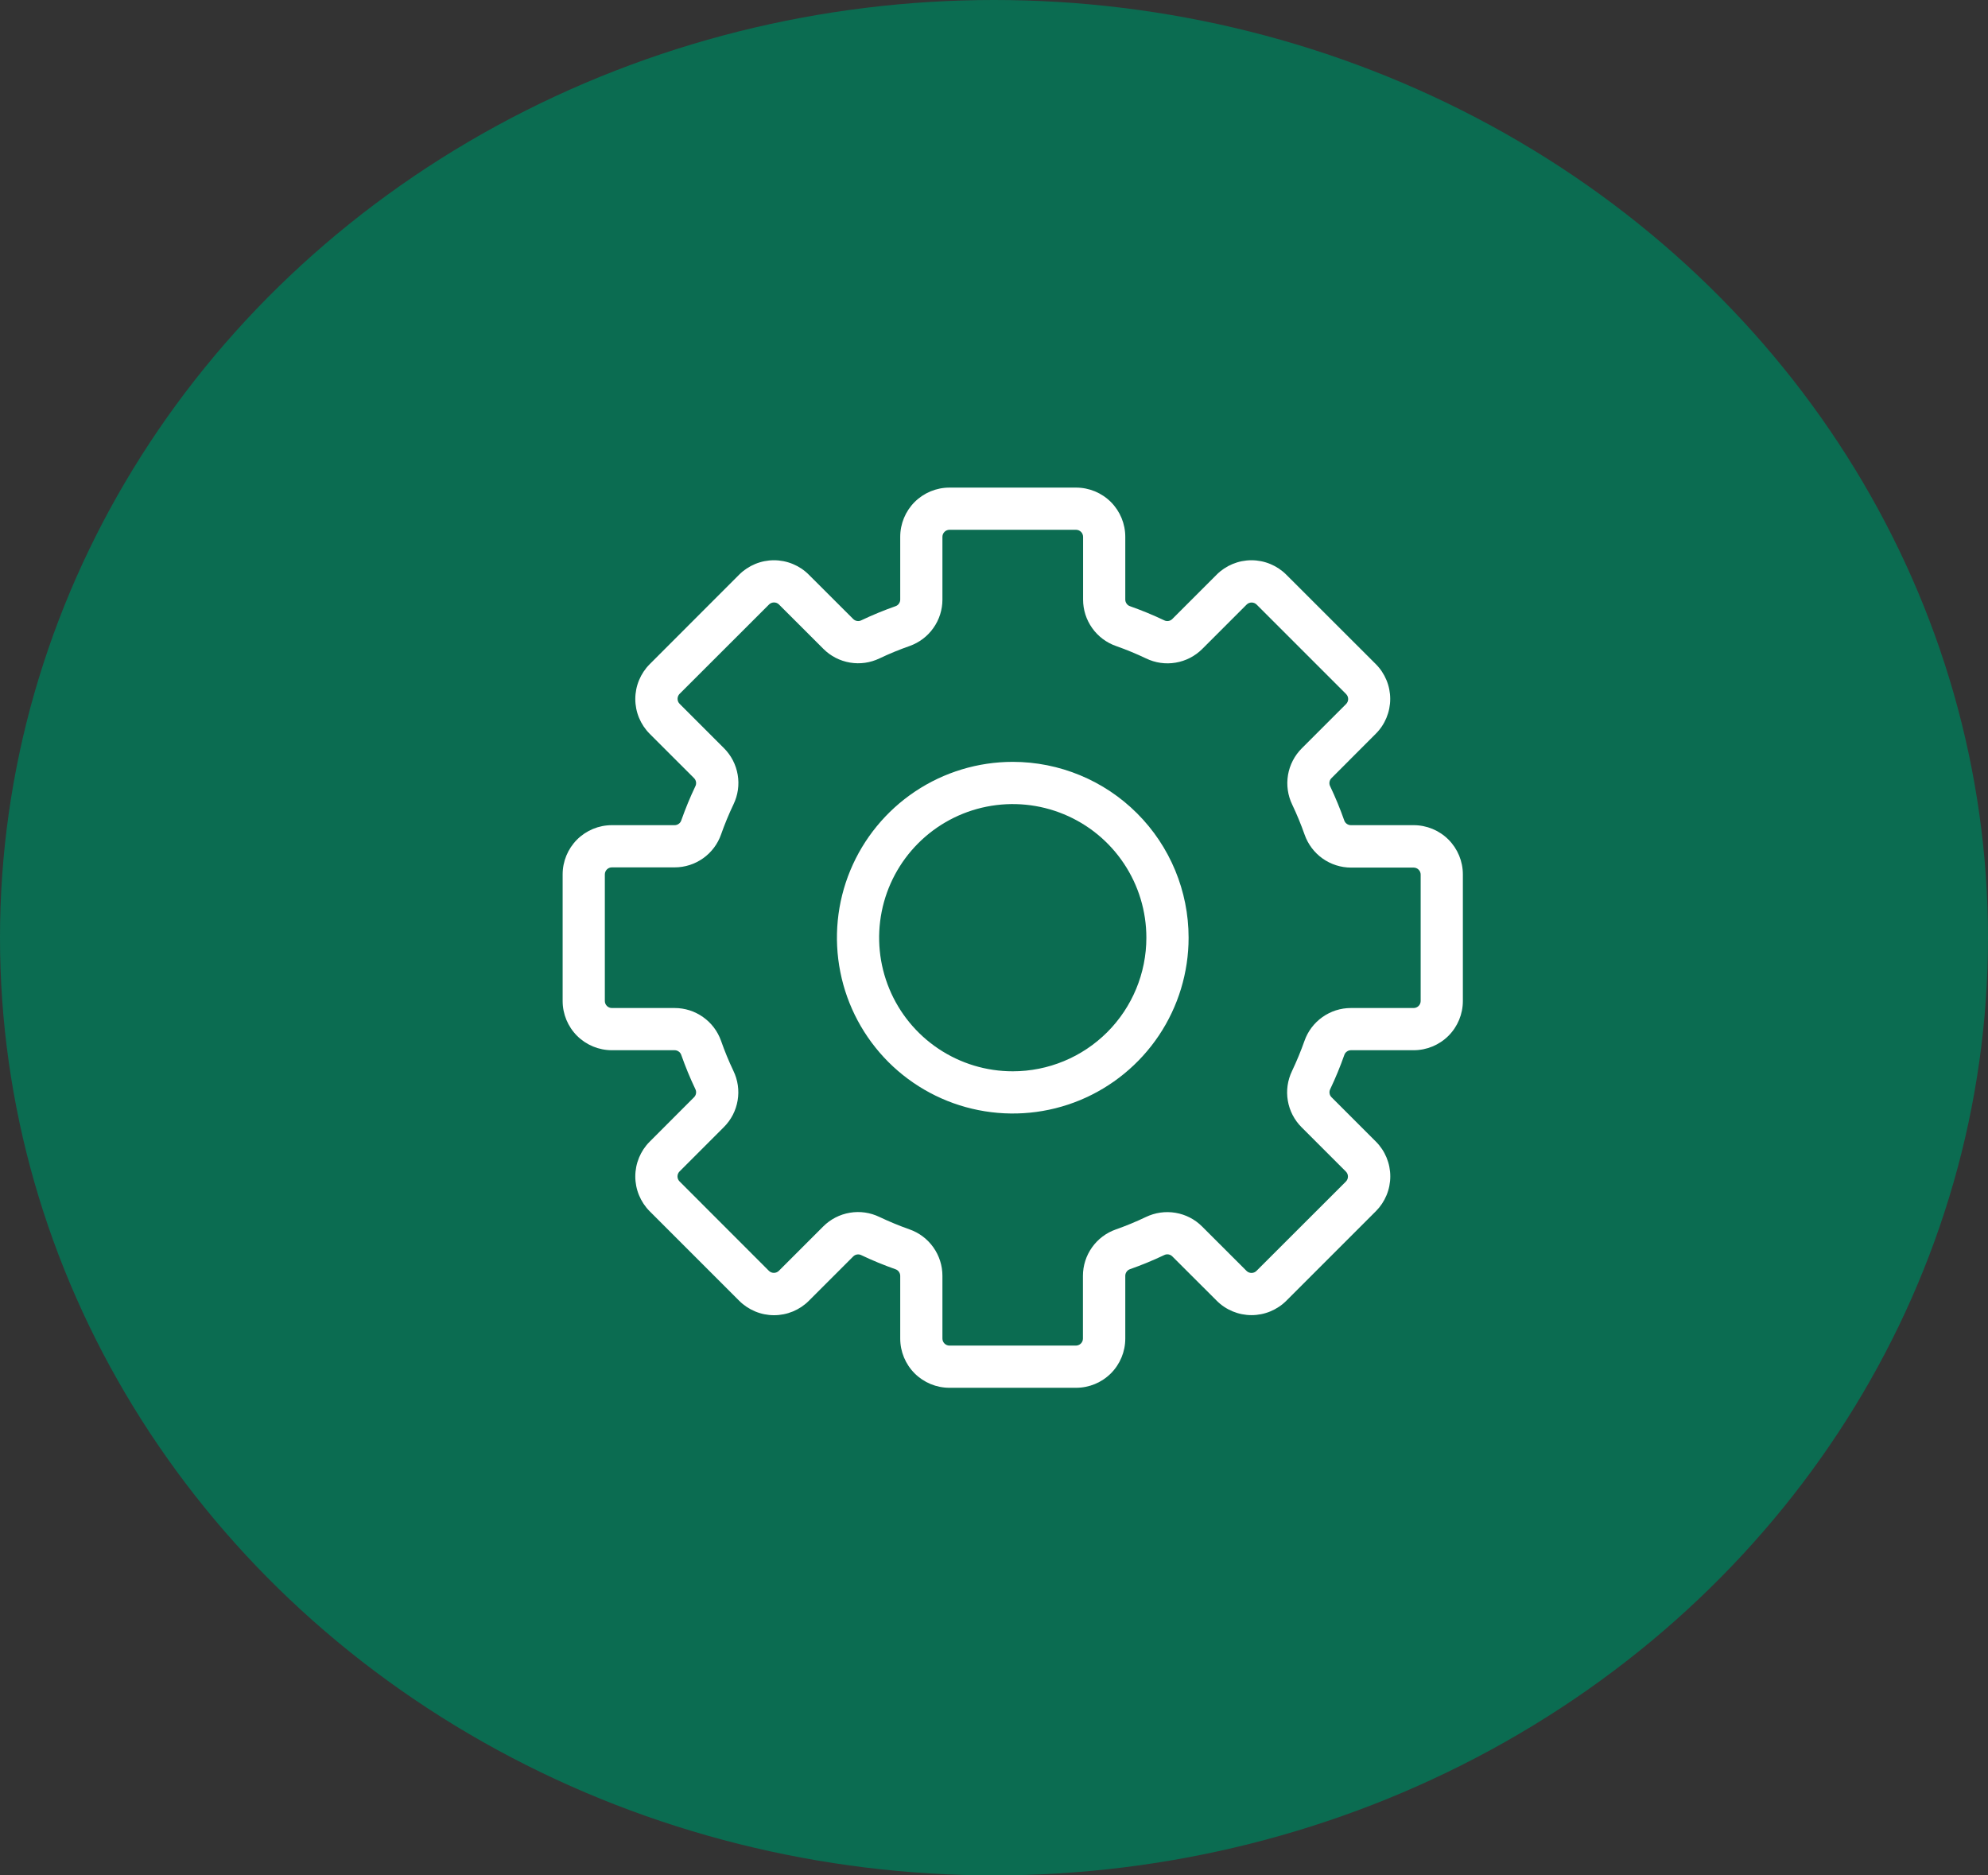
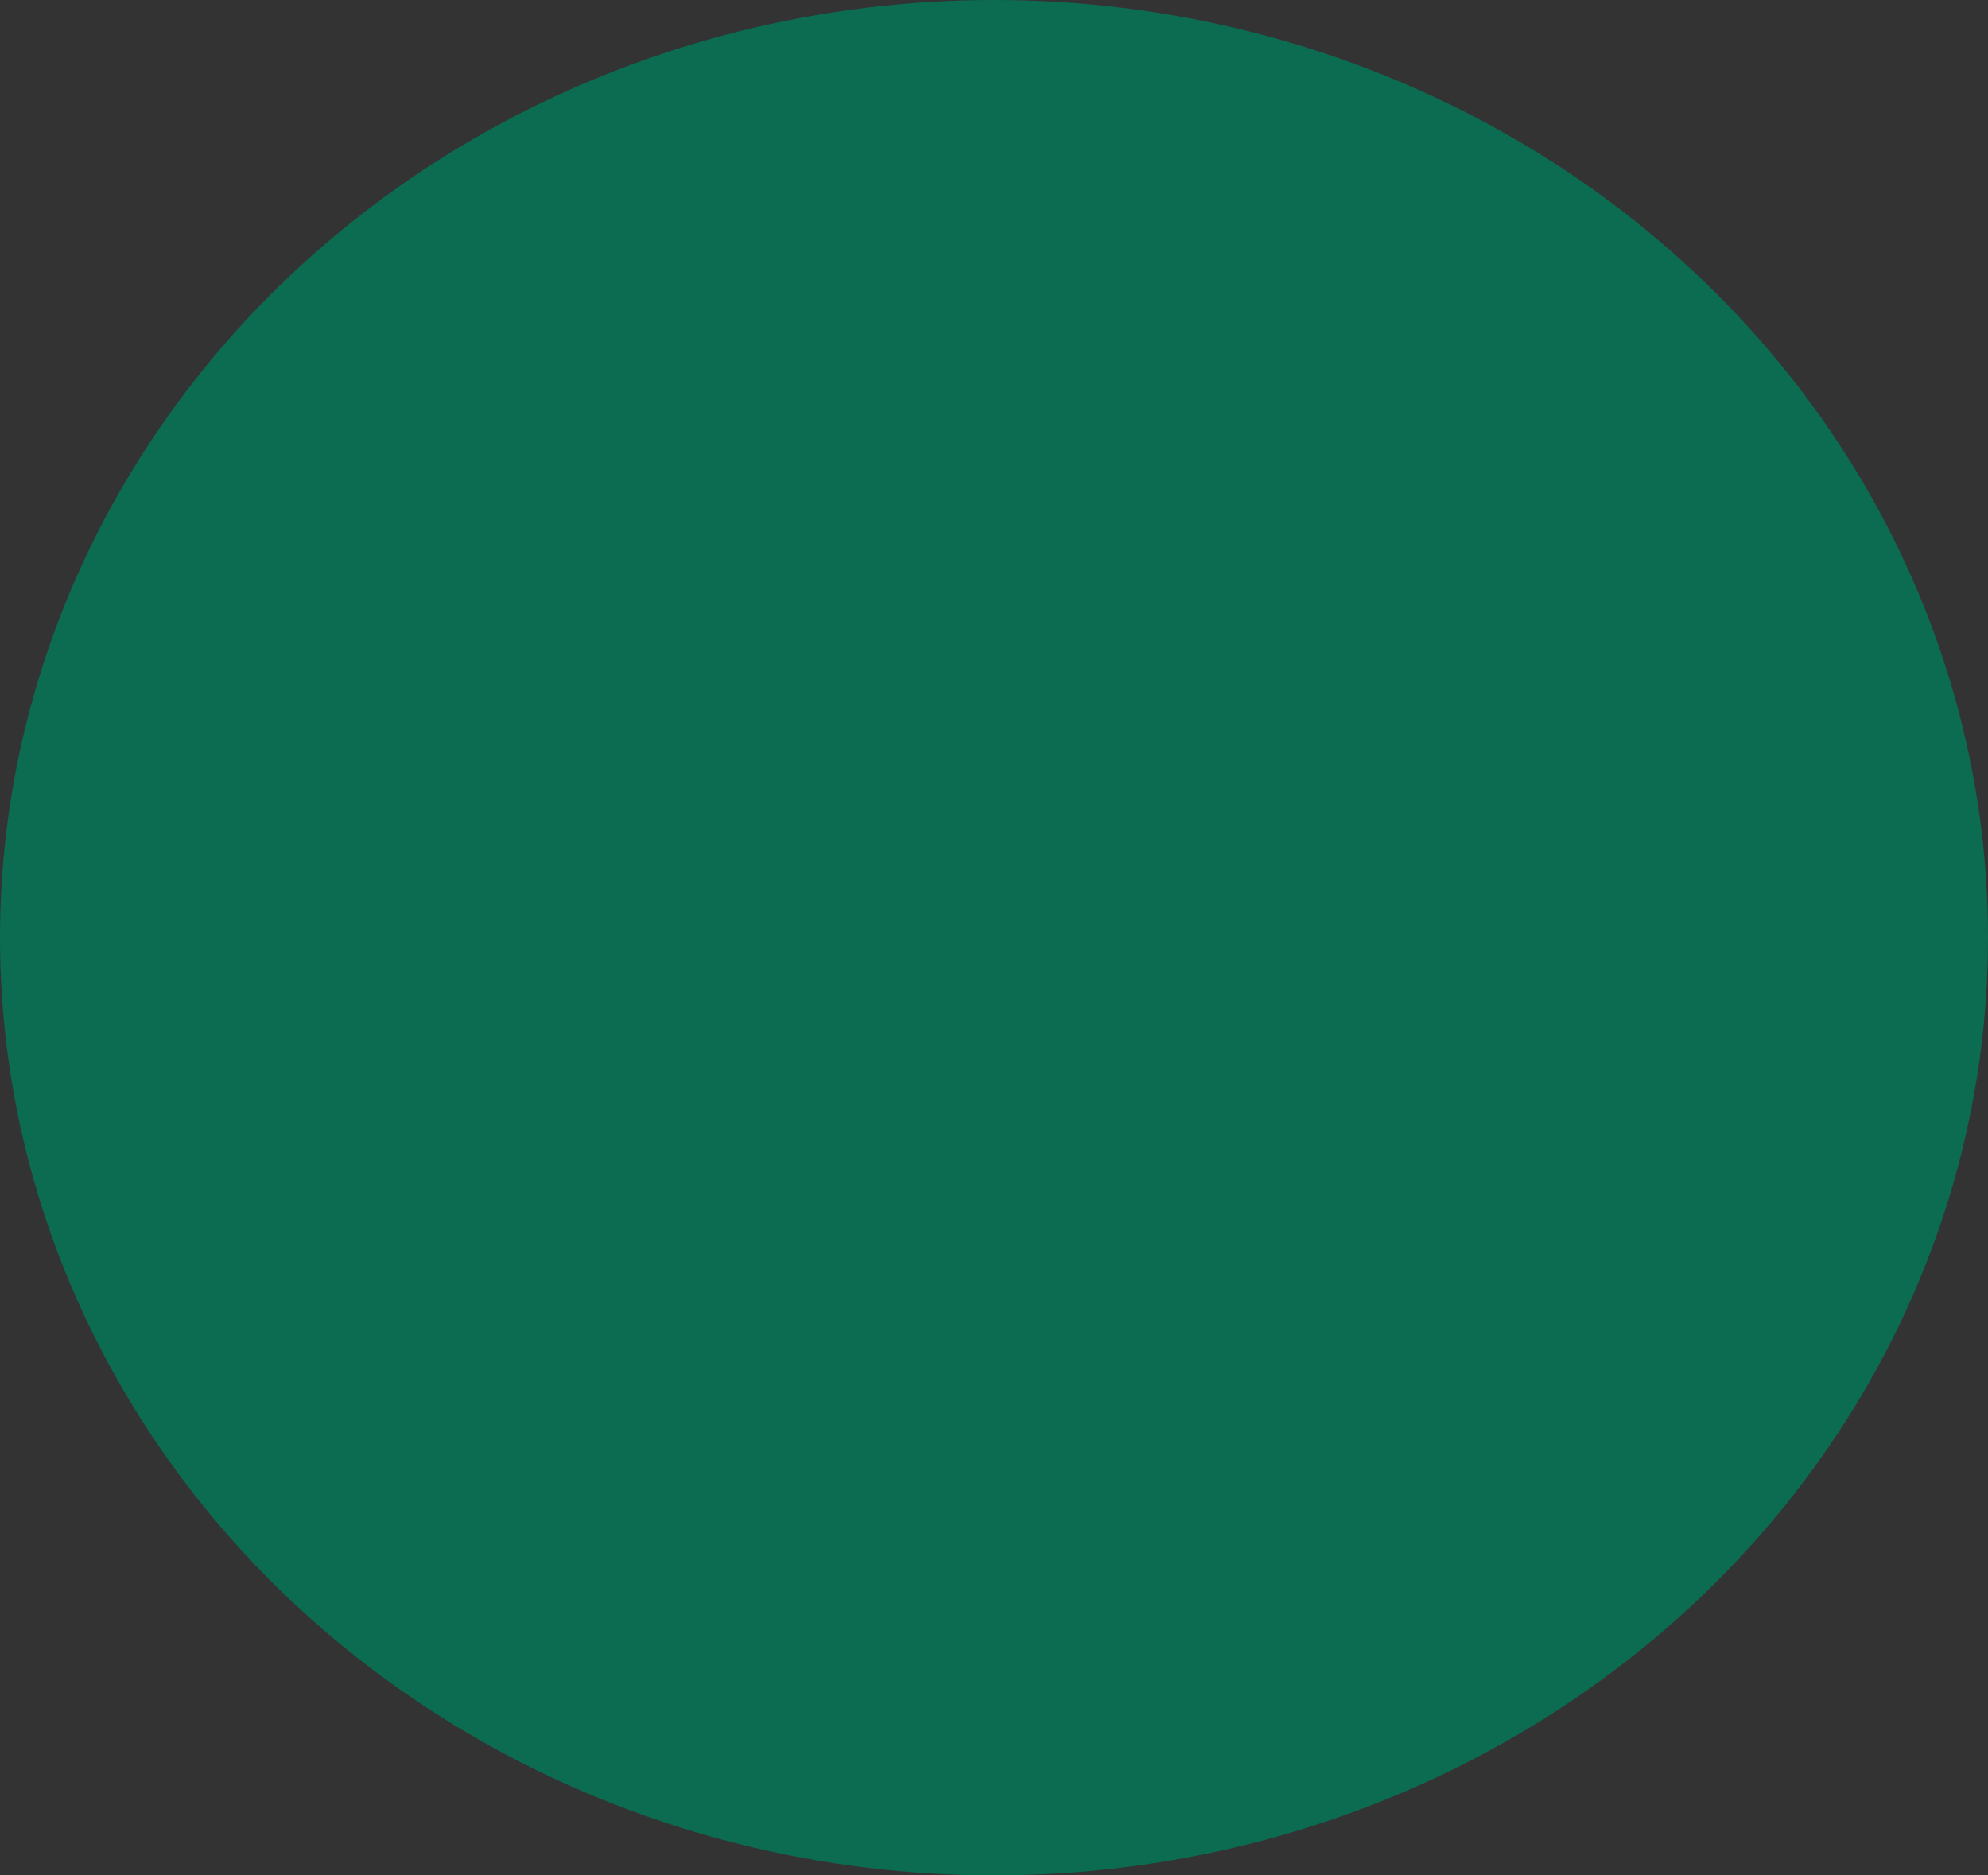
<svg xmlns="http://www.w3.org/2000/svg" width="53" height="50" viewBox="0 0 53 50" fill="none">
  <rect x="0" y="0" width="53" height="50" fill="#333333" stroke="none" />
  <ellipse cx="26.5" cy="25" rx="26.5" ry="25" fill="#0B6C51" />
  <g clip-path="url(#clip0_4377_452)">
    <path d="M27 20.312C26.073 20.312 25.167 20.587 24.396 21.102C23.625 21.618 23.024 22.35 22.669 23.206C22.314 24.063 22.222 25.005 22.403 25.915C22.583 26.824 23.03 27.659 23.685 28.315C24.341 28.97 25.176 29.417 26.085 29.597C26.995 29.778 27.937 29.686 28.794 29.331C29.65 28.976 30.382 28.375 30.898 27.604C31.413 26.833 31.688 25.927 31.688 25C31.688 23.757 31.194 22.564 30.315 21.685C29.436 20.806 28.243 20.312 27 20.312ZM27 28.562C26.295 28.562 25.607 28.354 25.021 27.962C24.435 27.571 23.978 27.014 23.709 26.363C23.439 25.712 23.369 24.996 23.506 24.305C23.643 23.614 23.983 22.979 24.481 22.481C24.979 21.983 25.614 21.643 26.305 21.506C26.996 21.369 27.712 21.439 28.363 21.709C29.014 21.978 29.571 22.435 29.962 23.021C30.354 23.607 30.562 24.295 30.562 25C30.562 25.945 30.187 26.851 29.519 27.519C28.851 28.187 27.945 28.562 27 28.562Z" fill="white" />
-     <path d="M37.688 22H36.013C35.974 22 35.936 21.987 35.905 21.964C35.873 21.942 35.849 21.909 35.837 21.872C35.728 21.563 35.603 21.259 35.462 20.963C35.444 20.928 35.438 20.889 35.444 20.85C35.45 20.811 35.468 20.775 35.496 20.747L36.679 19.562C36.801 19.441 36.897 19.296 36.963 19.137C37.029 18.977 37.063 18.807 37.063 18.634C37.063 18.462 37.029 18.291 36.963 18.132C36.897 17.973 36.801 17.828 36.679 17.706L34.292 15.321C34.17 15.199 34.025 15.103 33.866 15.037C33.707 14.971 33.536 14.937 33.364 14.937C33.191 14.937 33.021 14.971 32.861 15.037C32.702 15.103 32.557 15.199 32.436 15.321L31.253 16.504C31.225 16.532 31.189 16.55 31.15 16.556C31.111 16.562 31.072 16.556 31.037 16.538C30.741 16.397 30.437 16.272 30.128 16.163C30.091 16.151 30.058 16.127 30.036 16.095C30.013 16.064 30 16.026 30 15.987V14.312C30 13.964 29.862 13.631 29.616 13.384C29.369 13.138 29.036 13 28.688 13H25.312C24.964 13 24.631 13.138 24.384 13.384C24.138 13.631 24 13.964 24 14.312V15.987C24 16.026 23.987 16.064 23.964 16.095C23.942 16.127 23.909 16.151 23.872 16.163C23.563 16.272 23.259 16.397 22.963 16.538C22.928 16.556 22.889 16.562 22.85 16.556C22.811 16.55 22.775 16.532 22.747 16.504L21.562 15.321C21.441 15.199 21.296 15.103 21.137 15.037C20.977 14.971 20.807 14.937 20.634 14.937C20.462 14.937 20.291 14.971 20.132 15.037C19.973 15.103 19.828 15.199 19.706 15.321L17.321 17.708C17.199 17.83 17.103 17.975 17.037 18.134C16.971 18.293 16.937 18.464 16.937 18.636C16.937 18.809 16.971 18.979 17.037 19.139C17.103 19.298 17.199 19.442 17.321 19.564L18.504 20.747C18.532 20.775 18.55 20.811 18.556 20.85C18.562 20.889 18.556 20.928 18.538 20.963C18.397 21.259 18.272 21.563 18.163 21.872C18.151 21.909 18.127 21.942 18.095 21.964C18.064 21.987 18.026 22 17.987 22H16.312C15.964 22 15.631 22.138 15.384 22.384C15.138 22.631 15 22.964 15 23.312V26.688C15 27.036 15.138 27.369 15.384 27.616C15.631 27.862 15.964 28 16.312 28H17.987C18.026 28 18.064 28.013 18.095 28.036C18.127 28.058 18.151 28.091 18.163 28.128C18.272 28.437 18.397 28.741 18.538 29.037C18.556 29.072 18.562 29.111 18.556 29.15C18.55 29.189 18.532 29.225 18.504 29.253L17.321 30.438C17.199 30.559 17.103 30.704 17.037 30.863C16.971 31.023 16.937 31.193 16.937 31.366C16.937 31.538 16.971 31.709 17.037 31.868C17.103 32.027 17.199 32.172 17.321 32.294L19.708 34.681C19.83 34.803 19.975 34.899 20.134 34.965C20.293 35.031 20.464 35.065 20.636 35.065C20.809 35.065 20.979 35.031 21.139 34.965C21.298 34.899 21.442 34.803 21.564 34.681L22.747 33.498C22.775 33.47 22.811 33.452 22.85 33.446C22.889 33.44 22.928 33.446 22.963 33.464C23.259 33.605 23.563 33.73 23.872 33.839C23.909 33.851 23.942 33.875 23.964 33.907C23.987 33.938 24 33.976 24 34.015V35.688C24 36.036 24.138 36.369 24.384 36.616C24.631 36.862 24.964 37 25.312 37H28.688C29.036 37 29.369 36.862 29.616 36.616C29.862 36.369 30 36.036 30 35.688V34.013C30 33.974 30.013 33.936 30.036 33.905C30.058 33.873 30.091 33.849 30.128 33.837C30.437 33.728 30.741 33.603 31.037 33.462C31.072 33.444 31.111 33.438 31.15 33.444C31.189 33.45 31.225 33.468 31.253 33.496L32.438 34.679C32.559 34.801 32.704 34.897 32.863 34.963C33.023 35.029 33.193 35.063 33.366 35.063C33.538 35.063 33.709 35.029 33.868 34.963C34.027 34.897 34.172 34.801 34.294 34.679L36.681 32.292C36.803 32.17 36.899 32.025 36.965 31.866C37.031 31.707 37.065 31.536 37.065 31.364C37.065 31.191 37.031 31.021 36.965 30.861C36.899 30.702 36.803 30.558 36.681 30.436L35.498 29.253C35.47 29.225 35.452 29.189 35.446 29.15C35.44 29.111 35.446 29.072 35.464 29.037C35.605 28.741 35.73 28.437 35.839 28.128C35.851 28.091 35.875 28.058 35.907 28.036C35.938 28.013 35.976 28 36.015 28H37.688C38.036 28 38.369 27.862 38.616 27.616C38.862 27.369 39 27.036 39 26.688V23.312C39 22.964 38.862 22.631 38.616 22.384C38.369 22.138 38.036 22 37.688 22ZM37.875 26.688C37.875 26.737 37.855 26.785 37.82 26.82C37.785 26.855 37.737 26.875 37.688 26.875H36.013C35.741 26.875 35.476 26.96 35.254 27.118C35.033 27.275 34.865 27.498 34.776 27.754C34.68 28.026 34.569 28.293 34.446 28.553C34.327 28.799 34.287 29.075 34.333 29.343C34.378 29.612 34.506 29.86 34.699 30.053L35.882 31.236C35.917 31.271 35.936 31.319 35.936 31.368C35.936 31.418 35.917 31.465 35.882 31.501L33.497 33.884C33.462 33.919 33.414 33.938 33.365 33.938C33.315 33.938 33.268 33.919 33.233 33.884L32.049 32.701C31.857 32.508 31.609 32.38 31.34 32.335C31.071 32.289 30.795 32.329 30.549 32.447C30.288 32.572 30.021 32.682 29.749 32.778C29.492 32.868 29.27 33.035 29.113 33.257C28.956 33.478 28.871 33.743 28.871 34.015V35.688C28.871 35.737 28.852 35.785 28.816 35.82C28.781 35.855 28.733 35.875 28.684 35.875H25.312C25.263 35.875 25.215 35.855 25.18 35.82C25.145 35.785 25.125 35.737 25.125 35.688V34.013C25.125 33.741 25.04 33.476 24.882 33.254C24.725 33.033 24.502 32.865 24.246 32.776C23.974 32.68 23.707 32.569 23.447 32.446C23.201 32.327 22.925 32.287 22.657 32.333C22.388 32.378 22.14 32.506 21.947 32.699L20.764 33.882C20.729 33.917 20.681 33.936 20.632 33.936C20.582 33.936 20.535 33.917 20.499 33.882L18.116 31.497C18.081 31.462 18.062 31.414 18.062 31.365C18.062 31.315 18.081 31.268 18.116 31.233L19.299 30.049C19.492 29.857 19.62 29.609 19.665 29.34C19.711 29.071 19.671 28.795 19.552 28.549C19.428 28.288 19.318 28.021 19.223 27.749C19.132 27.493 18.965 27.272 18.743 27.116C18.522 26.959 18.258 26.875 17.987 26.875H16.312C16.263 26.875 16.215 26.855 16.18 26.82C16.145 26.785 16.125 26.737 16.125 26.688V23.312C16.125 23.263 16.145 23.215 16.18 23.18C16.215 23.145 16.263 23.125 16.312 23.125H17.987C18.259 23.125 18.524 23.04 18.746 22.882C18.967 22.725 19.135 22.502 19.224 22.246C19.32 21.974 19.43 21.707 19.554 21.447C19.673 21.201 19.713 20.925 19.667 20.657C19.622 20.388 19.494 20.14 19.301 19.947L18.118 18.764C18.083 18.729 18.064 18.681 18.064 18.632C18.064 18.582 18.083 18.535 18.118 18.499L20.503 16.116C20.538 16.081 20.586 16.062 20.635 16.062C20.685 16.062 20.732 16.081 20.767 16.116L21.951 17.299C22.143 17.492 22.391 17.62 22.66 17.665C22.929 17.711 23.205 17.671 23.451 17.552C23.712 17.428 23.979 17.318 24.251 17.223C24.507 17.132 24.728 16.965 24.884 16.743C25.041 16.522 25.125 16.258 25.125 15.987V14.312C25.125 14.263 25.145 14.215 25.18 14.18C25.215 14.145 25.263 14.125 25.312 14.125H28.688C28.737 14.125 28.785 14.145 28.82 14.18C28.855 14.215 28.875 14.263 28.875 14.312V15.987C28.875 16.259 28.96 16.524 29.118 16.746C29.275 16.967 29.498 17.135 29.754 17.224C30.026 17.32 30.293 17.43 30.553 17.554C30.799 17.673 31.075 17.713 31.343 17.667C31.612 17.622 31.86 17.494 32.053 17.301L33.236 16.118C33.271 16.083 33.319 16.064 33.368 16.064C33.418 16.064 33.465 16.083 33.501 16.118L35.888 18.505C35.922 18.54 35.942 18.588 35.942 18.637C35.942 18.687 35.922 18.734 35.888 18.769L34.704 19.953C34.512 20.145 34.384 20.393 34.338 20.662C34.293 20.931 34.332 21.207 34.451 21.453C34.575 21.713 34.685 21.981 34.781 22.253C34.871 22.509 35.039 22.732 35.26 22.889C35.482 23.046 35.747 23.131 36.019 23.131H37.688C37.737 23.131 37.785 23.15 37.82 23.186C37.855 23.221 37.875 23.268 37.875 23.318V26.688Z" fill="white" />
+     <path d="M37.688 22H36.013C35.974 22 35.936 21.987 35.905 21.964C35.873 21.942 35.849 21.909 35.837 21.872C35.728 21.563 35.603 21.259 35.462 20.963C35.444 20.928 35.438 20.889 35.444 20.85C35.45 20.811 35.468 20.775 35.496 20.747L36.679 19.562C36.801 19.441 36.897 19.296 36.963 19.137C37.029 18.977 37.063 18.807 37.063 18.634C37.063 18.462 37.029 18.291 36.963 18.132C36.897 17.973 36.801 17.828 36.679 17.706L34.292 15.321C34.17 15.199 34.025 15.103 33.866 15.037C33.707 14.971 33.536 14.937 33.364 14.937C33.191 14.937 33.021 14.971 32.861 15.037C32.702 15.103 32.557 15.199 32.436 15.321L31.253 16.504C31.225 16.532 31.189 16.55 31.15 16.556C31.111 16.562 31.072 16.556 31.037 16.538C30.741 16.397 30.437 16.272 30.128 16.163C30.091 16.151 30.058 16.127 30.036 16.095C30.013 16.064 30 16.026 30 15.987V14.312C30 13.964 29.862 13.631 29.616 13.384C29.369 13.138 29.036 13 28.688 13H25.312C24.964 13 24.631 13.138 24.384 13.384C24.138 13.631 24 13.964 24 14.312V15.987C24 16.026 23.987 16.064 23.964 16.095C23.942 16.127 23.909 16.151 23.872 16.163C23.563 16.272 23.259 16.397 22.963 16.538C22.928 16.556 22.889 16.562 22.85 16.556C22.811 16.55 22.775 16.532 22.747 16.504L21.562 15.321C21.441 15.199 21.296 15.103 21.137 15.037C20.977 14.971 20.807 14.937 20.634 14.937C20.462 14.937 20.291 14.971 20.132 15.037C19.973 15.103 19.828 15.199 19.706 15.321L17.321 17.708C17.199 17.83 17.103 17.975 17.037 18.134C16.971 18.293 16.937 18.464 16.937 18.636C16.937 18.809 16.971 18.979 17.037 19.139C17.103 19.298 17.199 19.442 17.321 19.564L18.504 20.747C18.532 20.775 18.55 20.811 18.556 20.85C18.562 20.889 18.556 20.928 18.538 20.963C18.397 21.259 18.272 21.563 18.163 21.872C18.151 21.909 18.127 21.942 18.095 21.964C18.064 21.987 18.026 22 17.987 22H16.312C15.964 22 15.631 22.138 15.384 22.384C15.138 22.631 15 22.964 15 23.312V26.688C15.631 27.862 15.964 28 16.312 28H17.987C18.026 28 18.064 28.013 18.095 28.036C18.127 28.058 18.151 28.091 18.163 28.128C18.272 28.437 18.397 28.741 18.538 29.037C18.556 29.072 18.562 29.111 18.556 29.15C18.55 29.189 18.532 29.225 18.504 29.253L17.321 30.438C17.199 30.559 17.103 30.704 17.037 30.863C16.971 31.023 16.937 31.193 16.937 31.366C16.937 31.538 16.971 31.709 17.037 31.868C17.103 32.027 17.199 32.172 17.321 32.294L19.708 34.681C19.83 34.803 19.975 34.899 20.134 34.965C20.293 35.031 20.464 35.065 20.636 35.065C20.809 35.065 20.979 35.031 21.139 34.965C21.298 34.899 21.442 34.803 21.564 34.681L22.747 33.498C22.775 33.47 22.811 33.452 22.85 33.446C22.889 33.44 22.928 33.446 22.963 33.464C23.259 33.605 23.563 33.73 23.872 33.839C23.909 33.851 23.942 33.875 23.964 33.907C23.987 33.938 24 33.976 24 34.015V35.688C24 36.036 24.138 36.369 24.384 36.616C24.631 36.862 24.964 37 25.312 37H28.688C29.036 37 29.369 36.862 29.616 36.616C29.862 36.369 30 36.036 30 35.688V34.013C30 33.974 30.013 33.936 30.036 33.905C30.058 33.873 30.091 33.849 30.128 33.837C30.437 33.728 30.741 33.603 31.037 33.462C31.072 33.444 31.111 33.438 31.15 33.444C31.189 33.45 31.225 33.468 31.253 33.496L32.438 34.679C32.559 34.801 32.704 34.897 32.863 34.963C33.023 35.029 33.193 35.063 33.366 35.063C33.538 35.063 33.709 35.029 33.868 34.963C34.027 34.897 34.172 34.801 34.294 34.679L36.681 32.292C36.803 32.17 36.899 32.025 36.965 31.866C37.031 31.707 37.065 31.536 37.065 31.364C37.065 31.191 37.031 31.021 36.965 30.861C36.899 30.702 36.803 30.558 36.681 30.436L35.498 29.253C35.47 29.225 35.452 29.189 35.446 29.15C35.44 29.111 35.446 29.072 35.464 29.037C35.605 28.741 35.73 28.437 35.839 28.128C35.851 28.091 35.875 28.058 35.907 28.036C35.938 28.013 35.976 28 36.015 28H37.688C38.036 28 38.369 27.862 38.616 27.616C38.862 27.369 39 27.036 39 26.688V23.312C39 22.964 38.862 22.631 38.616 22.384C38.369 22.138 38.036 22 37.688 22ZM37.875 26.688C37.875 26.737 37.855 26.785 37.82 26.82C37.785 26.855 37.737 26.875 37.688 26.875H36.013C35.741 26.875 35.476 26.96 35.254 27.118C35.033 27.275 34.865 27.498 34.776 27.754C34.68 28.026 34.569 28.293 34.446 28.553C34.327 28.799 34.287 29.075 34.333 29.343C34.378 29.612 34.506 29.86 34.699 30.053L35.882 31.236C35.917 31.271 35.936 31.319 35.936 31.368C35.936 31.418 35.917 31.465 35.882 31.501L33.497 33.884C33.462 33.919 33.414 33.938 33.365 33.938C33.315 33.938 33.268 33.919 33.233 33.884L32.049 32.701C31.857 32.508 31.609 32.38 31.34 32.335C31.071 32.289 30.795 32.329 30.549 32.447C30.288 32.572 30.021 32.682 29.749 32.778C29.492 32.868 29.27 33.035 29.113 33.257C28.956 33.478 28.871 33.743 28.871 34.015V35.688C28.871 35.737 28.852 35.785 28.816 35.82C28.781 35.855 28.733 35.875 28.684 35.875H25.312C25.263 35.875 25.215 35.855 25.18 35.82C25.145 35.785 25.125 35.737 25.125 35.688V34.013C25.125 33.741 25.04 33.476 24.882 33.254C24.725 33.033 24.502 32.865 24.246 32.776C23.974 32.68 23.707 32.569 23.447 32.446C23.201 32.327 22.925 32.287 22.657 32.333C22.388 32.378 22.14 32.506 21.947 32.699L20.764 33.882C20.729 33.917 20.681 33.936 20.632 33.936C20.582 33.936 20.535 33.917 20.499 33.882L18.116 31.497C18.081 31.462 18.062 31.414 18.062 31.365C18.062 31.315 18.081 31.268 18.116 31.233L19.299 30.049C19.492 29.857 19.62 29.609 19.665 29.34C19.711 29.071 19.671 28.795 19.552 28.549C19.428 28.288 19.318 28.021 19.223 27.749C19.132 27.493 18.965 27.272 18.743 27.116C18.522 26.959 18.258 26.875 17.987 26.875H16.312C16.263 26.875 16.215 26.855 16.18 26.82C16.145 26.785 16.125 26.737 16.125 26.688V23.312C16.125 23.263 16.145 23.215 16.18 23.18C16.215 23.145 16.263 23.125 16.312 23.125H17.987C18.259 23.125 18.524 23.04 18.746 22.882C18.967 22.725 19.135 22.502 19.224 22.246C19.32 21.974 19.43 21.707 19.554 21.447C19.673 21.201 19.713 20.925 19.667 20.657C19.622 20.388 19.494 20.14 19.301 19.947L18.118 18.764C18.083 18.729 18.064 18.681 18.064 18.632C18.064 18.582 18.083 18.535 18.118 18.499L20.503 16.116C20.538 16.081 20.586 16.062 20.635 16.062C20.685 16.062 20.732 16.081 20.767 16.116L21.951 17.299C22.143 17.492 22.391 17.62 22.66 17.665C22.929 17.711 23.205 17.671 23.451 17.552C23.712 17.428 23.979 17.318 24.251 17.223C24.507 17.132 24.728 16.965 24.884 16.743C25.041 16.522 25.125 16.258 25.125 15.987V14.312C25.125 14.263 25.145 14.215 25.18 14.18C25.215 14.145 25.263 14.125 25.312 14.125H28.688C28.737 14.125 28.785 14.145 28.82 14.18C28.855 14.215 28.875 14.263 28.875 14.312V15.987C28.875 16.259 28.96 16.524 29.118 16.746C29.275 16.967 29.498 17.135 29.754 17.224C30.026 17.32 30.293 17.43 30.553 17.554C30.799 17.673 31.075 17.713 31.343 17.667C31.612 17.622 31.86 17.494 32.053 17.301L33.236 16.118C33.271 16.083 33.319 16.064 33.368 16.064C33.418 16.064 33.465 16.083 33.501 16.118L35.888 18.505C35.922 18.54 35.942 18.588 35.942 18.637C35.942 18.687 35.922 18.734 35.888 18.769L34.704 19.953C34.512 20.145 34.384 20.393 34.338 20.662C34.293 20.931 34.332 21.207 34.451 21.453C34.575 21.713 34.685 21.981 34.781 22.253C34.871 22.509 35.039 22.732 35.26 22.889C35.482 23.046 35.747 23.131 36.019 23.131H37.688C37.737 23.131 37.785 23.15 37.82 23.186C37.855 23.221 37.875 23.268 37.875 23.318V26.688Z" fill="white" />
  </g>
  <defs>
    <clipPath id="clip0_4377_452">
-       <rect width="24" height="24" fill="white" transform="translate(15 13)" />
-     </clipPath>
+       </clipPath>
  </defs>
</svg>